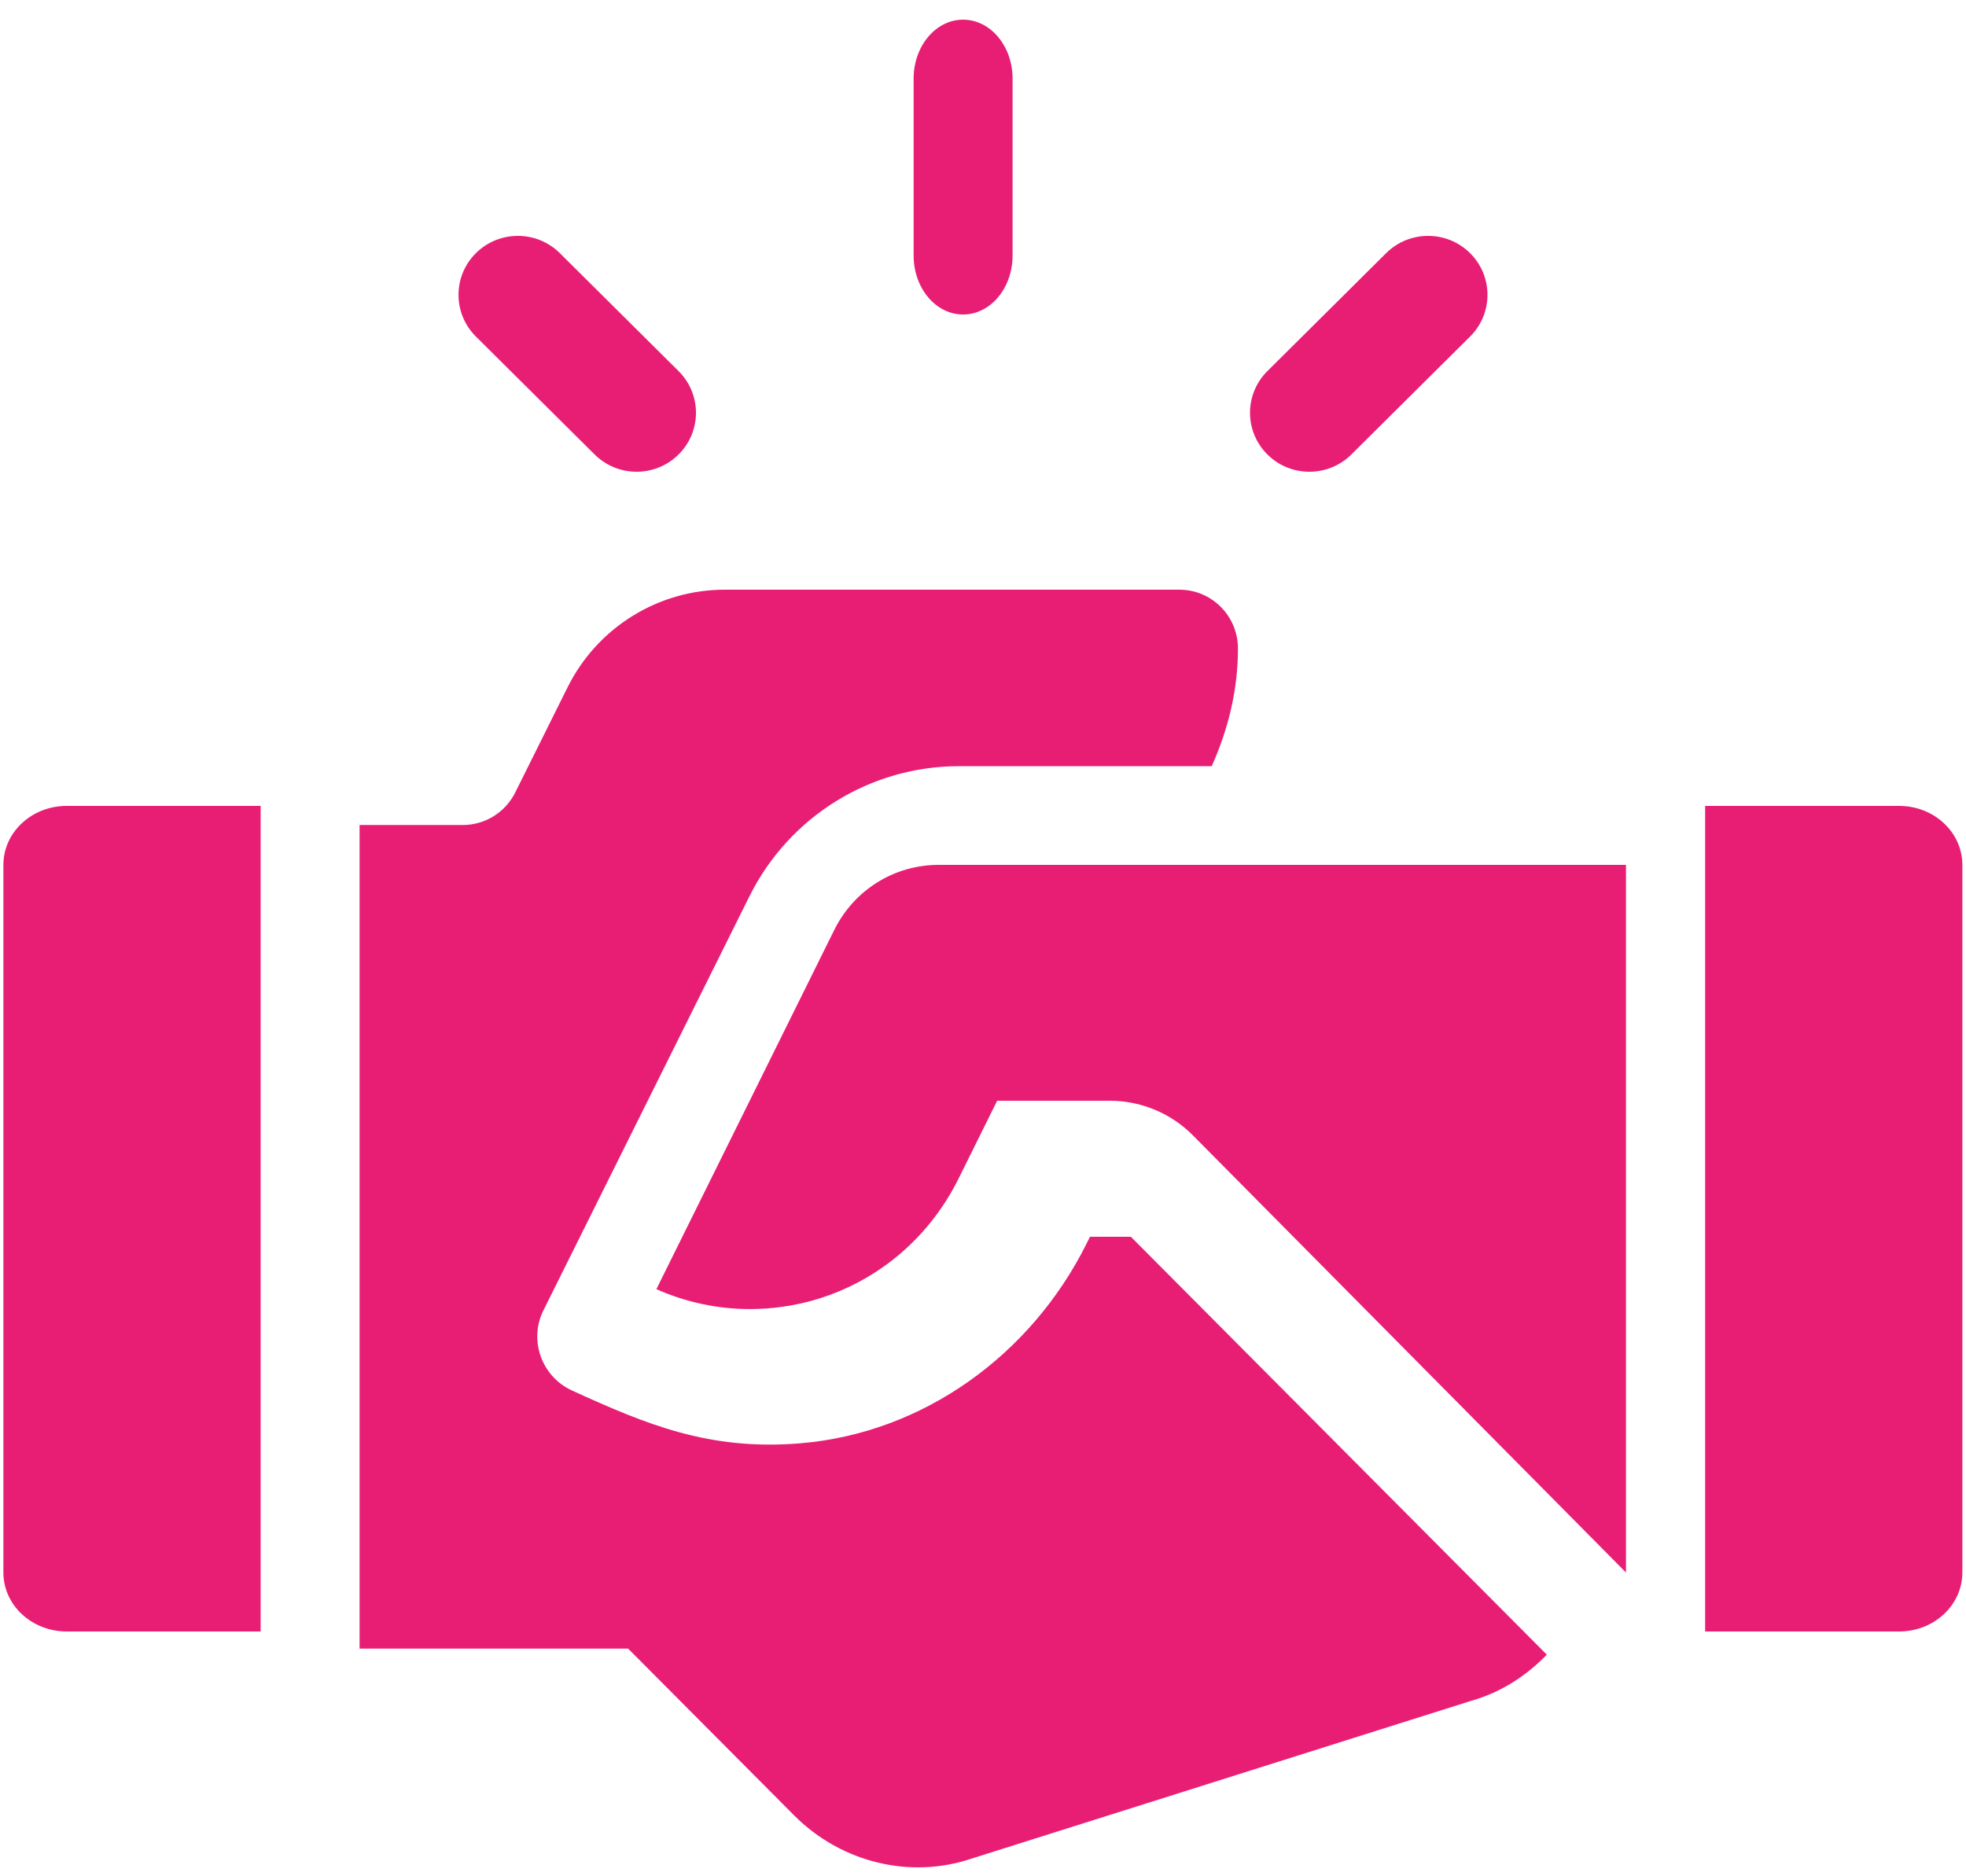
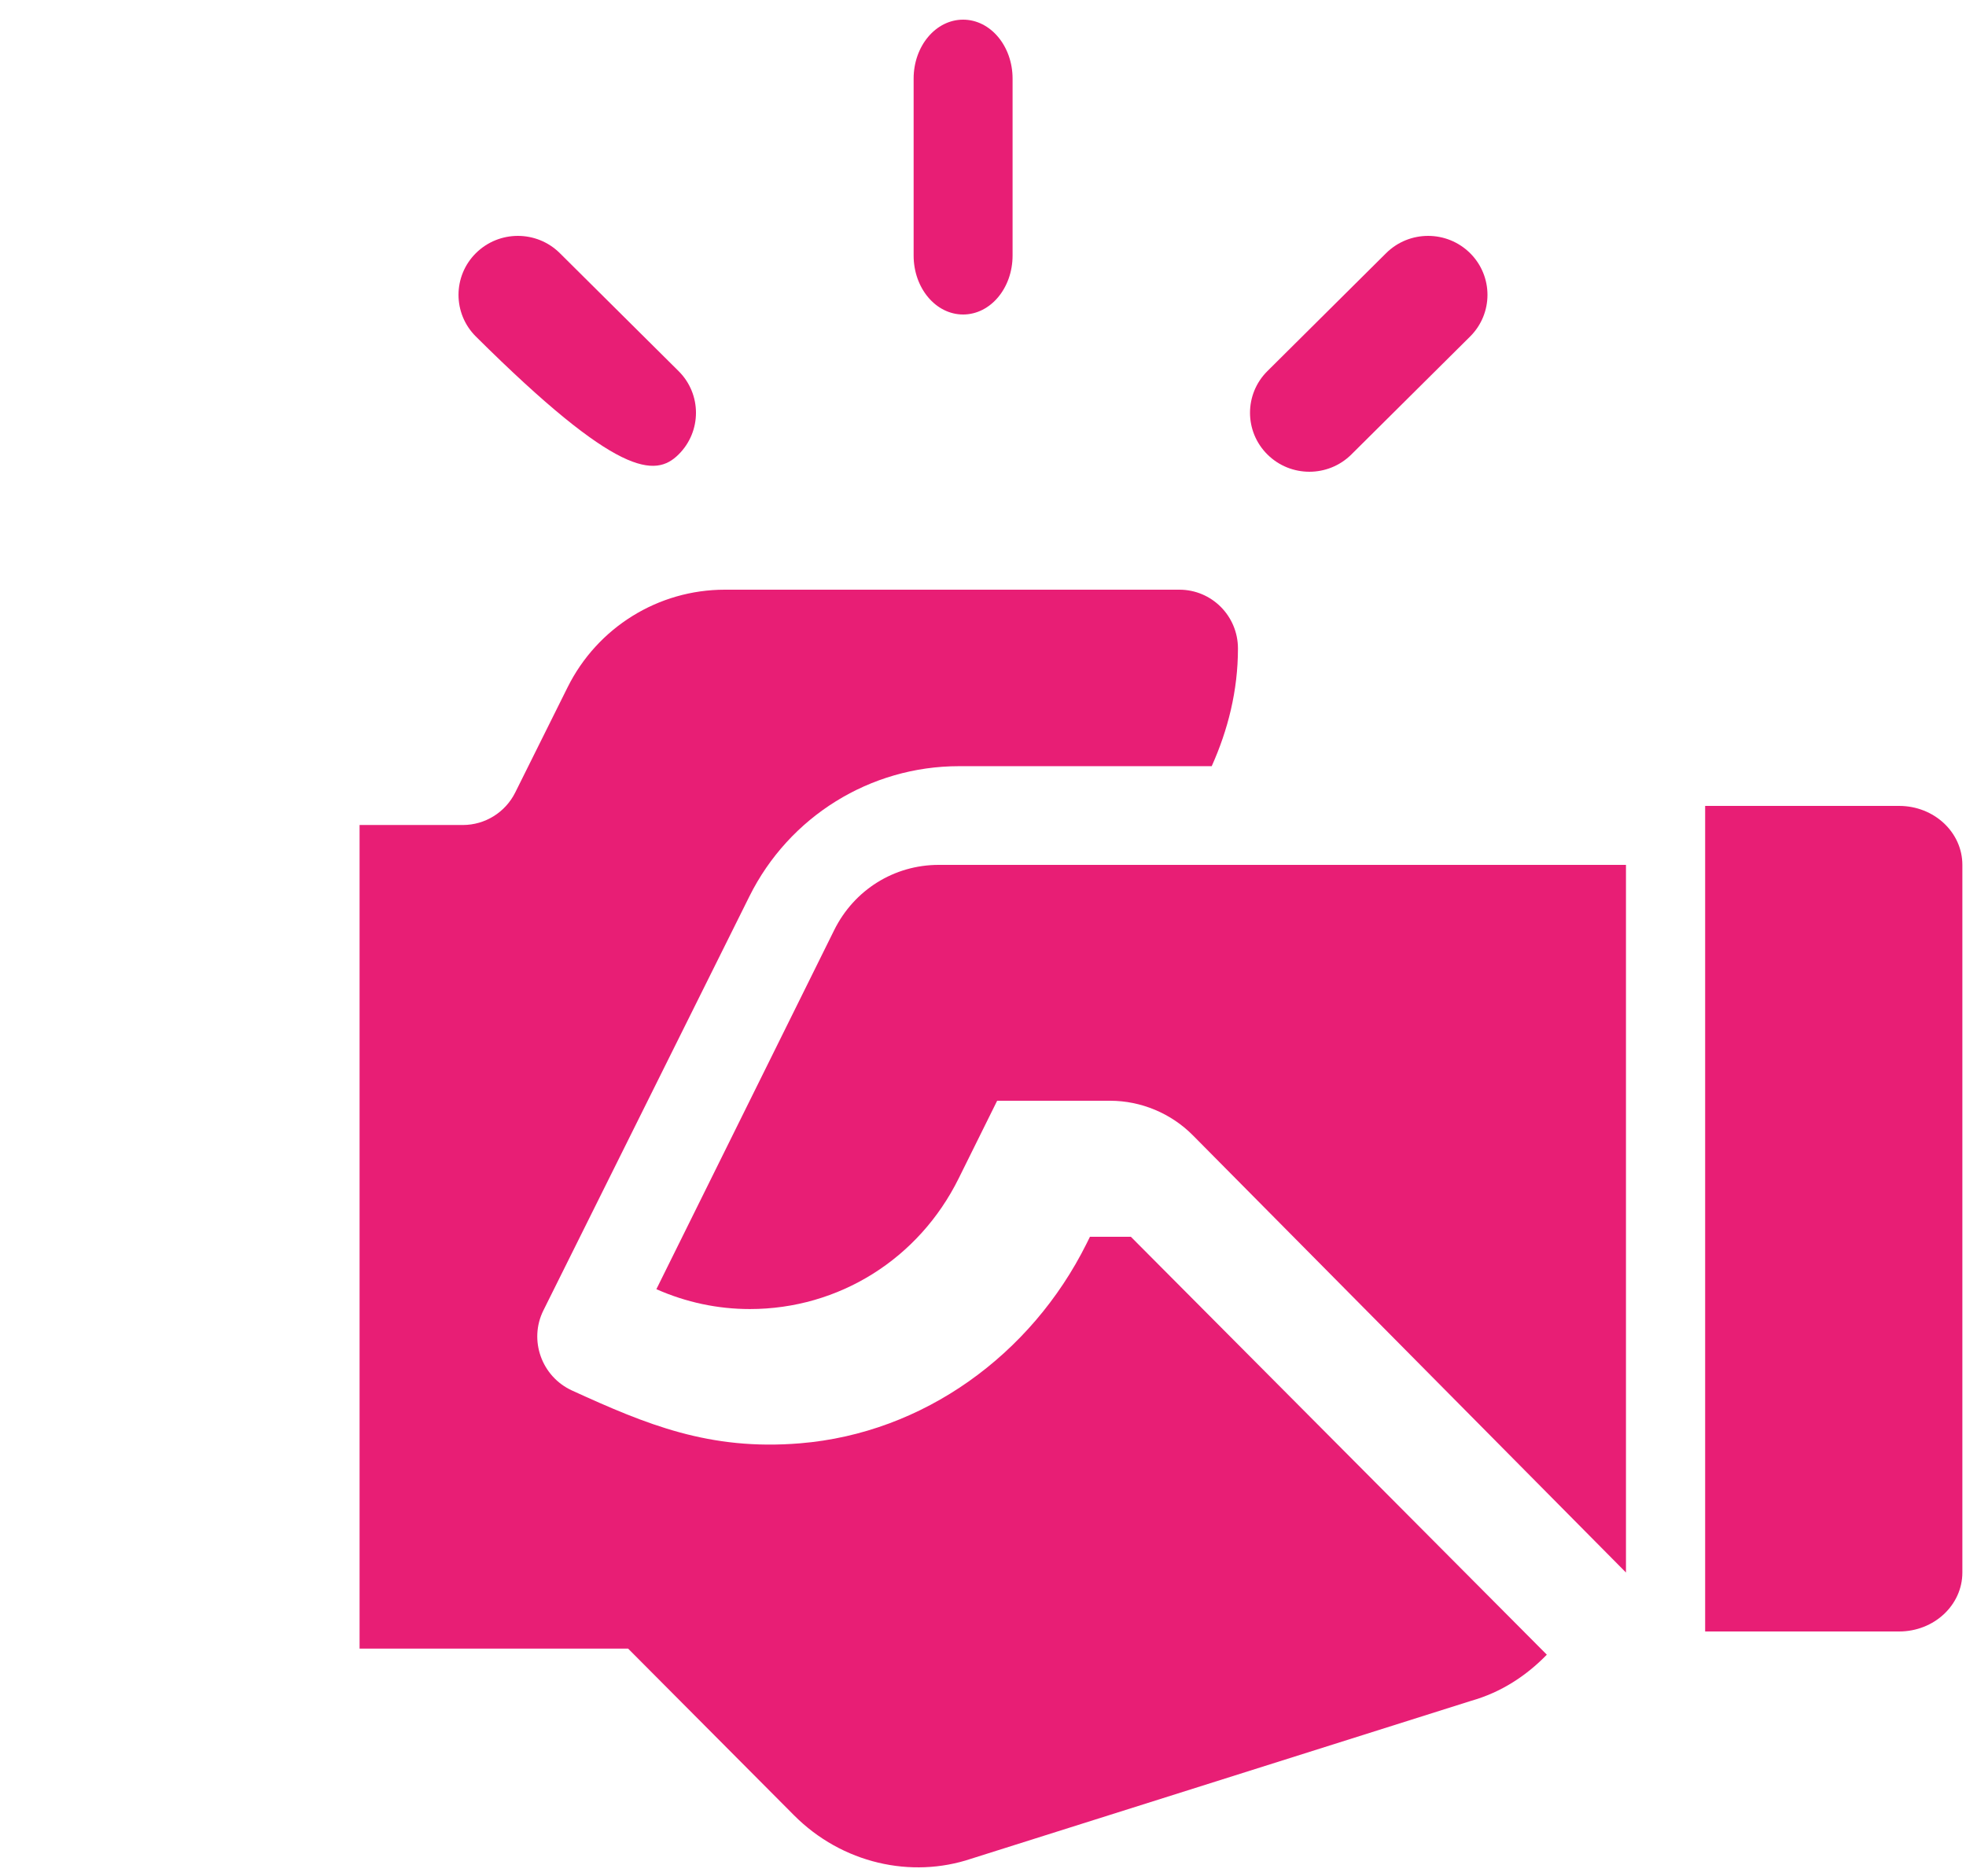
<svg xmlns="http://www.w3.org/2000/svg" width="66px" height="63px" viewBox="0 0 66 63" version="1.1">
  <title>inova-handshake</title>
  <desc>Created with Sketch.</desc>
  <defs />
  <g id="webdesign" stroke="none" stroke-width="1" fill="none" fill-rule="evenodd">
    <g id="inova-index" transform="translate(-564, -3033)" fill="#E81E75">
      <g id="Inova-Inside" transform="translate(0, 2865)">
        <g id="Group-13" transform="translate(549.5, 168)">
          <g id="handshake">
            <g id="inova-handshake" transform="translate(14.614, 0.66)">
              <path d="M32.218,0 C31.3,0 30.557,0.886 30.557,1.98 L30.557,7.92 C30.557,9.014 31.3,9.9 32.218,9.9 C33.136,9.9 33.879,9.014 33.879,7.92 L33.879,1.98 C33.879,0.886 33.136,0 32.218,0" id="Fill-1" />
-               <path d="M22.666,11.8 L18.68,7.84 C17.902,7.067 16.641,7.067 15.862,7.84 C15.084,8.613 15.084,9.867 15.862,10.64 L19.848,14.6 C20.627,15.373 21.888,15.373 22.666,14.6 C23.445,13.827 23.445,12.573 22.666,11.8" id="Fill-3" />
+               <path d="M22.666,11.8 L18.68,7.84 C17.902,7.067 16.641,7.067 15.862,7.84 C15.084,8.613 15.084,9.867 15.862,10.64 C20.627,15.373 21.888,15.373 22.666,14.6 C23.445,13.827 23.445,12.573 22.666,11.8" id="Fill-3" />
              <path d="M49.238,7.84 C48.459,7.067 47.198,7.067 46.419,7.84 L42.434,11.8 C41.655,12.573 41.655,13.827 42.434,14.6 C43.212,15.373 44.474,15.373 45.252,14.6 L49.238,10.64 C50.016,9.867 50.016,8.613 49.238,7.84" id="Fill-5" />
              <path d="M63.641,26.4 L57.129,26.4 L57.129,54.12 L63.641,54.12 C64.814,54.12 65.764,53.234 65.764,52.14 L65.764,28.38 C65.764,27.286 64.814,26.4 63.641,26.4" id="Fill-7" />
-               <path d="M2.124,26.4 C0.95,26.4 0,27.286 0,28.38 L0,52.14 C0,53.234 0.95,54.12 2.124,54.12 L8.636,54.12 L8.636,26.4 L2.124,26.4 Z" id="Fill-9" />
              <path d="M31.4,28.38 C29.904,28.38 28.56,29.219 27.891,30.569 L21.921,42.627 C22.921,43.069 23.978,43.294 25.059,43.294 C28.045,43.294 30.732,41.613 32.07,38.906 L33.361,36.3 L37.157,36.3 C38.19,36.3 39.201,36.723 39.931,37.46 L54.471,52.14 L54.471,28.38 L31.4,28.38 Z" id="Fill-11" />
              <path d="M37.851,40.868 L36.476,40.868 L36.363,41.096 C34.506,44.828 30.885,47.462 26.746,47.802 C23.701,48.053 21.591,47.172 19.089,46.029 C18.072,45.564 17.629,44.343 18.129,43.338 L25.045,29.435 C26.377,26.757 29.101,25.066 32.08,25.066 L40.564,25.066 C41.108,23.854 41.445,22.531 41.445,21.115 C41.445,20.023 40.565,19.14 39.479,19.14 L24.217,19.14 C21.982,19.14 19.94,20.408 18.941,22.416 L17.183,25.949 C16.85,26.618 16.169,27.041 15.424,27.041 L11.957,27.041 L11.957,54.695 L20.972,54.695 L26.541,60.291 C28.156,61.913 30.481,62.425 32.487,61.751 L49.275,56.448 C50.279,56.164 51.124,55.61 51.814,54.899 L37.851,40.868 Z" id="Fill-13" />
            </g>
          </g>
        </g>
      </g>
    </g>
  </g>
</svg>